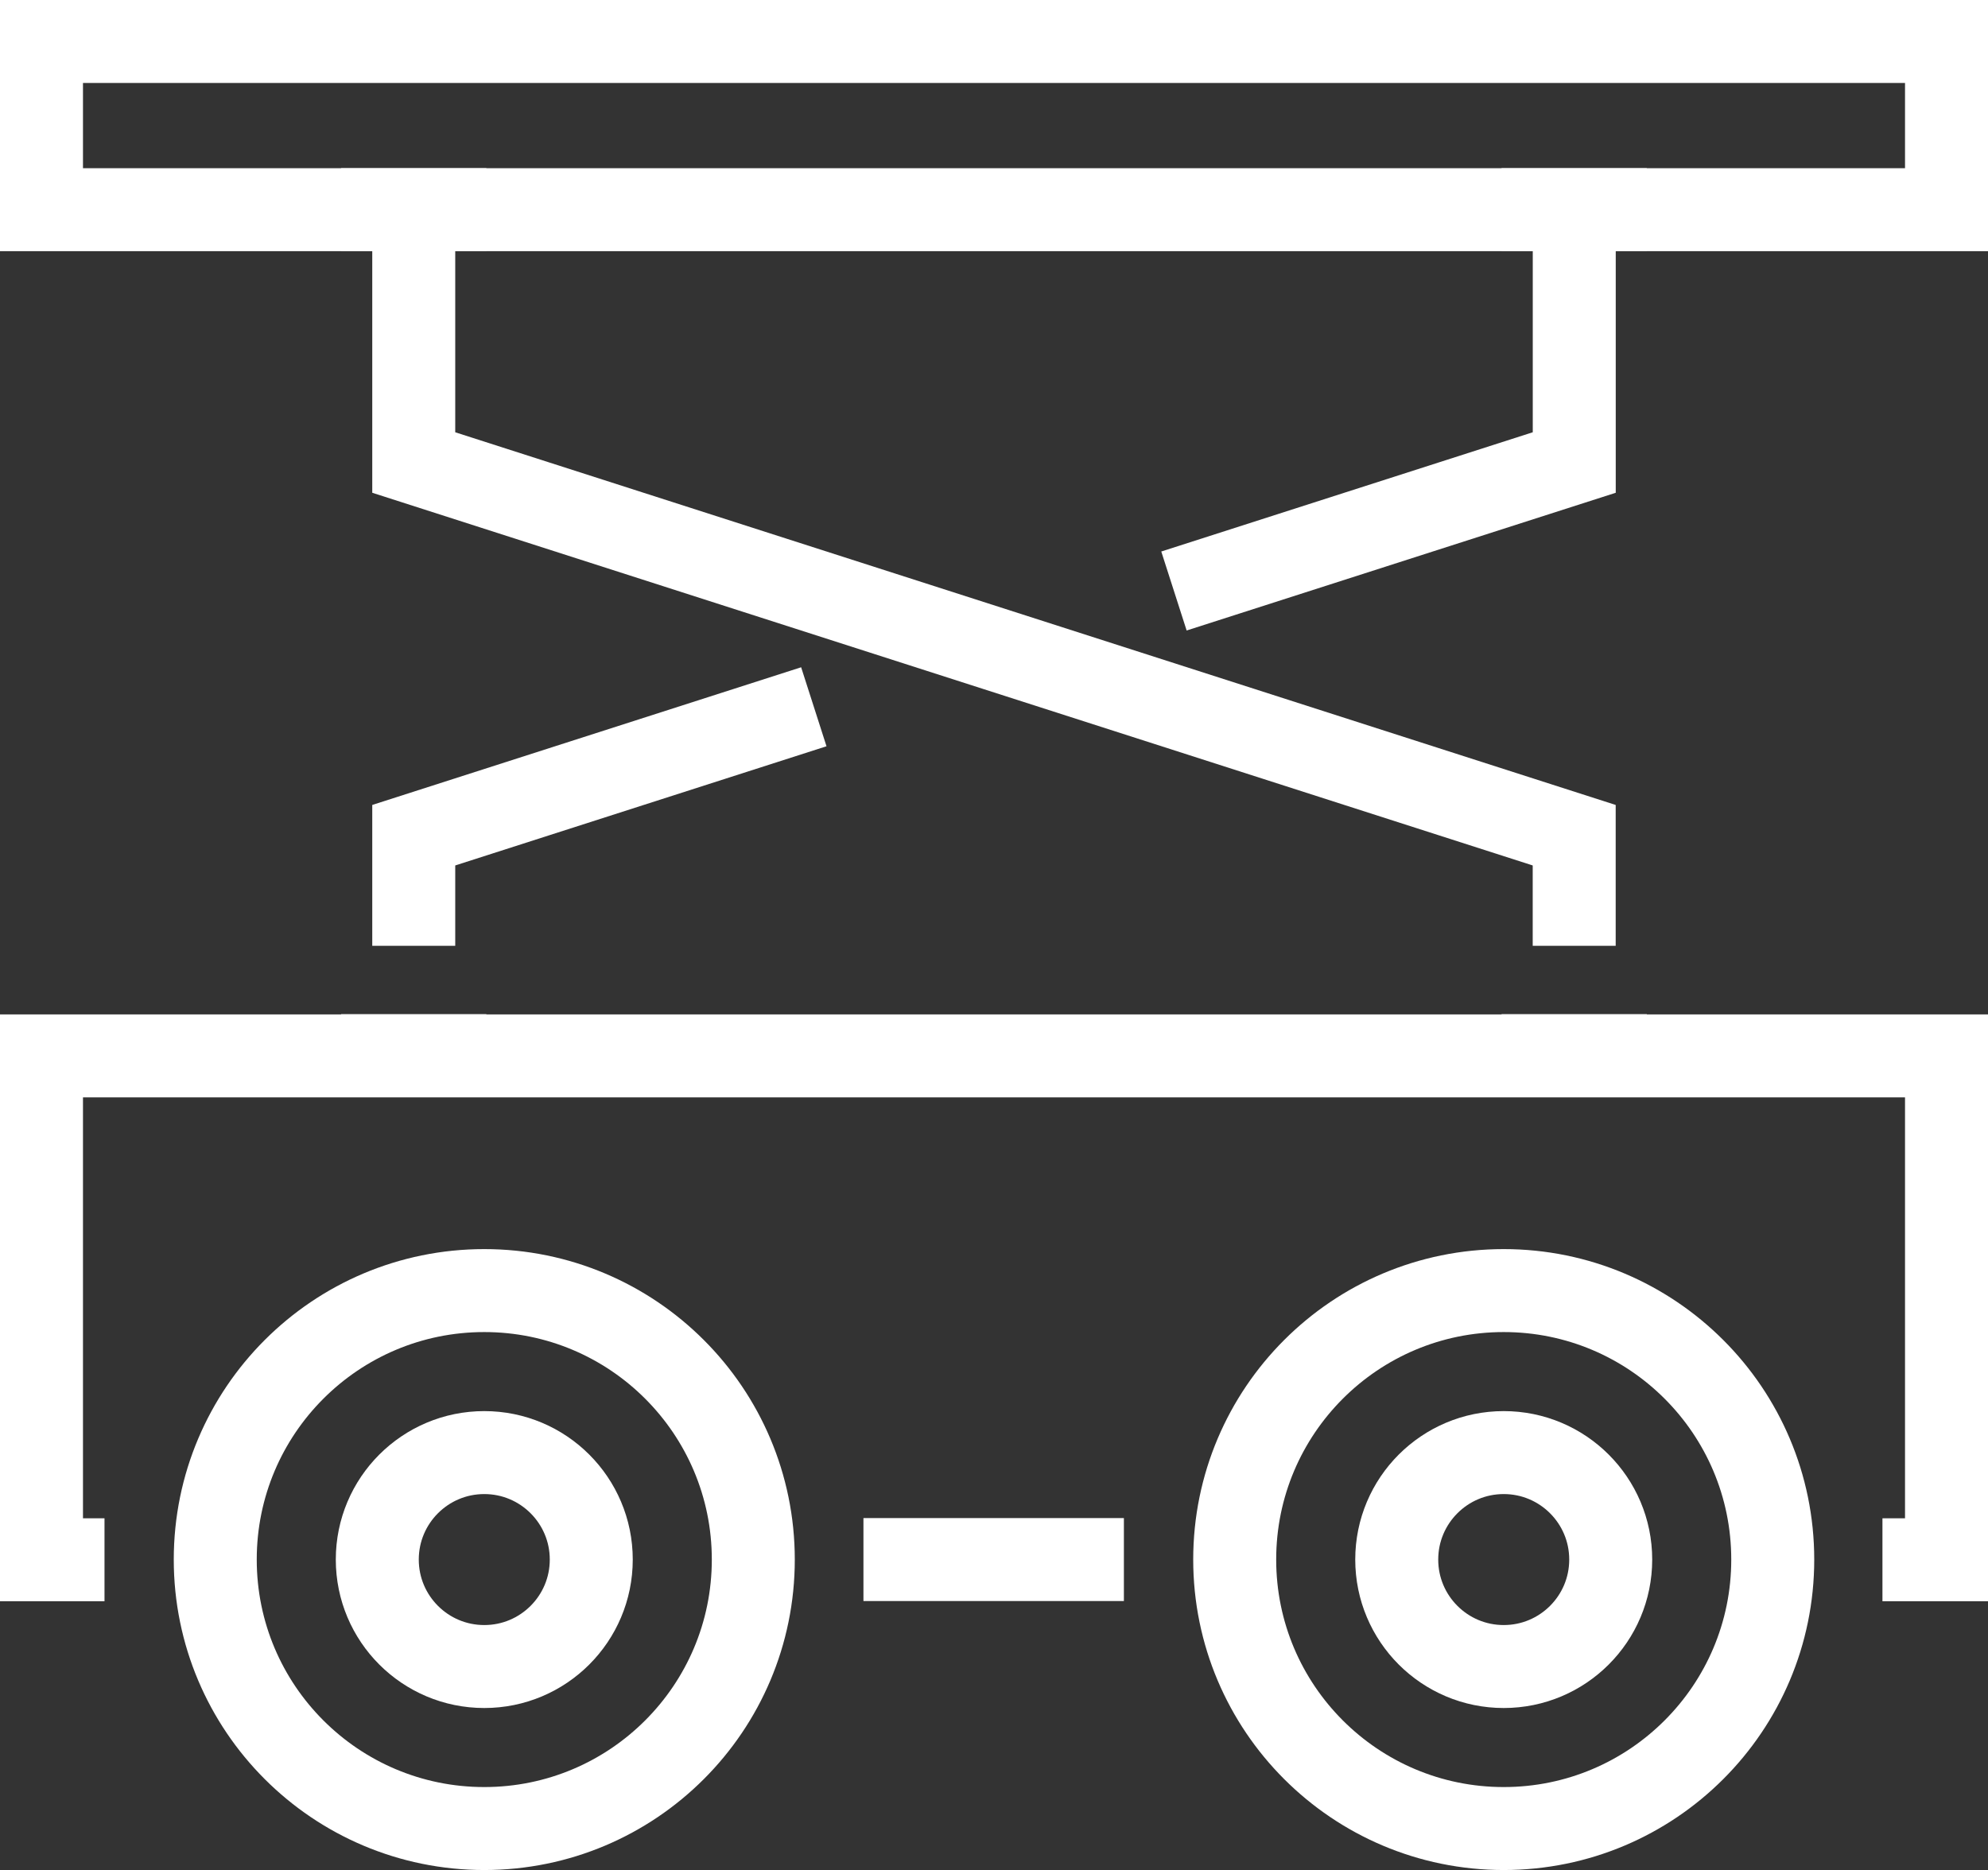
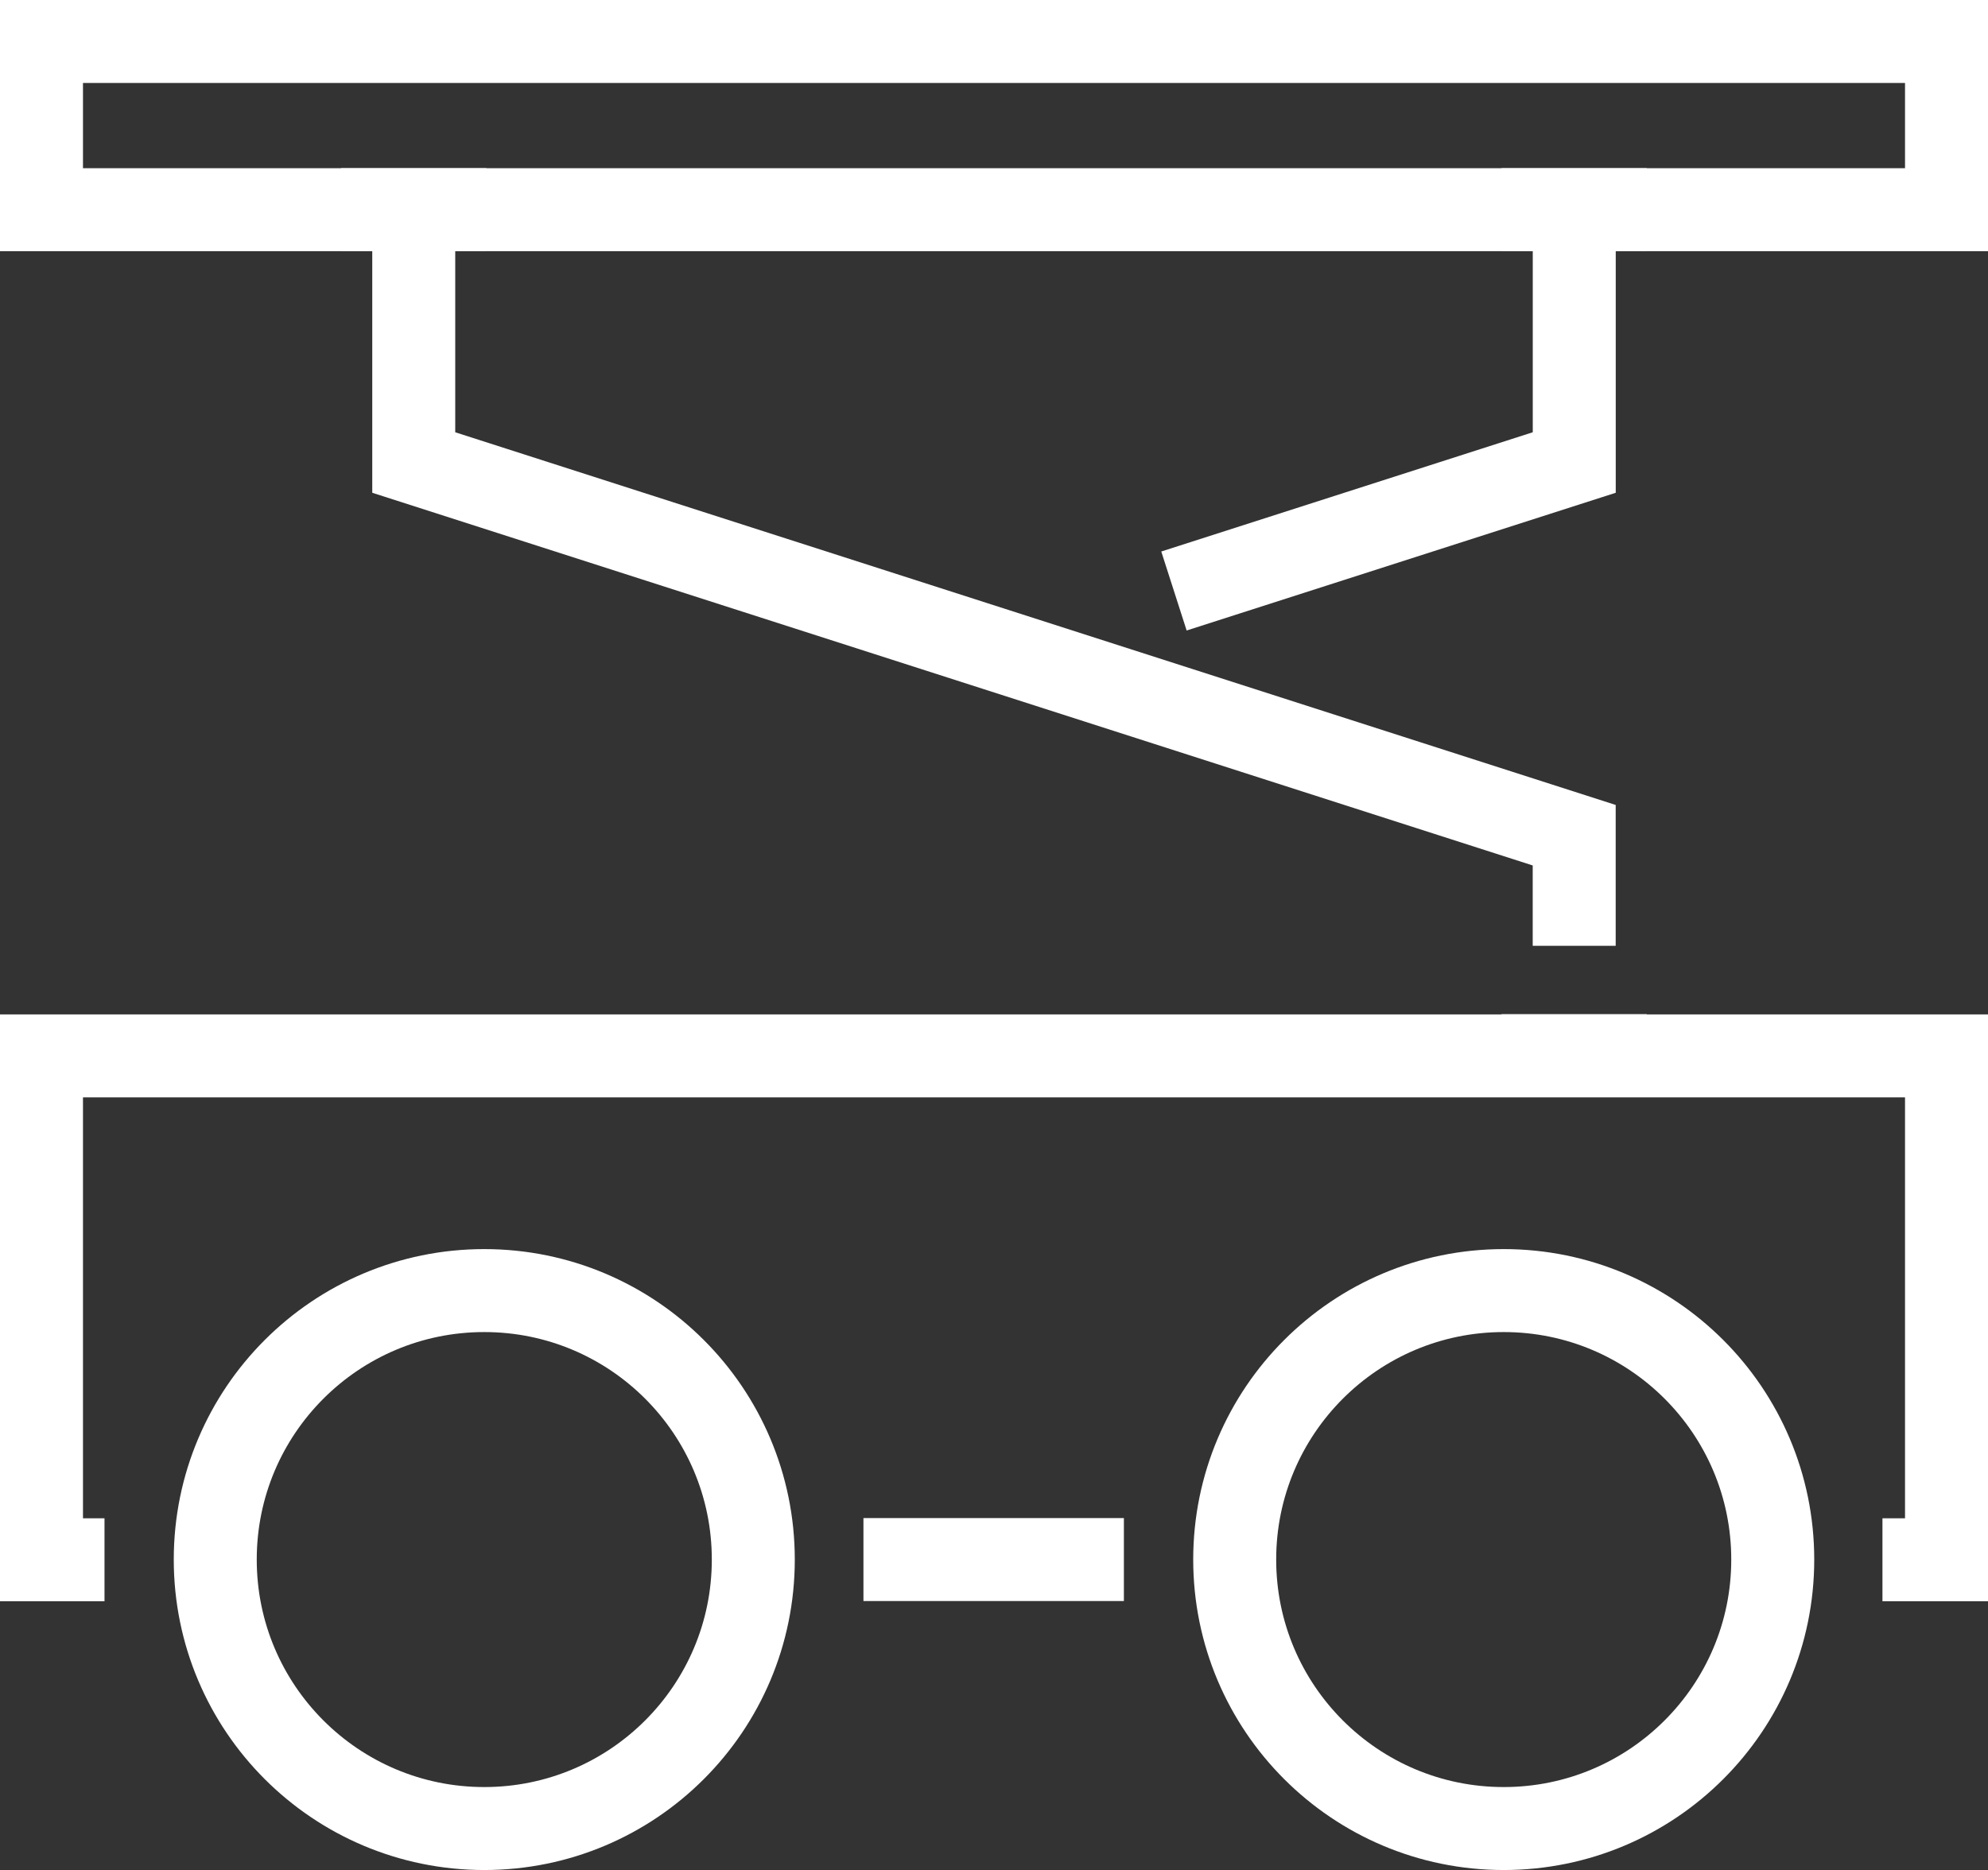
<svg xmlns="http://www.w3.org/2000/svg" width="35.936" height="33.809" viewBox="0 0 35.936 33.809">
  <rect x="0" y="0" width="35.936" height="33.809" fill="#333333" stroke="none" />
  <defs>
    <clipPath id="clip-path">
      <rect id="Rectangle_24" data-name="Rectangle 24" width="35.936" height="33.809" transform="translate(0 0)" fill="none" stroke="#fff" stroke-width="1" />
    </clipPath>
  </defs>
  <g id="Group_5898" data-name="Group 5898" transform="translate(0 0)">
    <line id="Line_9" data-name="Line 9" x2="2.626" transform="translate(6.166 3.791)" fill="none" stroke="#fff" stroke-miterlimit="10" stroke-width="1.5" />
    <line id="Line_10" data-name="Line 10" x2="2.626" transform="translate(27.143 3.791)" fill="none" stroke="#fff" stroke-miterlimit="10" stroke-width="1.5" />
    <line id="Line_11" data-name="Line 11" x2="2.626" transform="translate(27.143 19.086)" fill="none" stroke="#fff" stroke-miterlimit="10" stroke-width="1.5" />
-     <line id="Line_12" data-name="Line 12" x2="2.626" transform="translate(6.166 19.086)" fill="none" stroke="#fff" stroke-miterlimit="10" stroke-width="1.5" />
    <path id="Path_2" data-name="Path 2" d="M21.221,10.685l7.236-2.323V3.791" fill="none" stroke="#fff" stroke-miterlimit="10" stroke-width="1.5" />
-     <path id="Path_3" data-name="Path 3" d="M7.479,17.1v-2l7.232-2.322" fill="none" stroke="#fff" stroke-miterlimit="10" stroke-width="1.5" />
    <g id="Group_6" data-name="Group 6">
      <g id="Group_5" data-name="Group 5" clip-path="url(#clip-path)">
        <rect id="Rectangle_23" data-name="Rectangle 23" width="34.436" height="3.041" transform="translate(0.75 0.75)" fill="none" stroke="#fff" stroke-miterlimit="10" stroke-width="1.5" />
      </g>
    </g>
    <line id="Line_13" data-name="Line 13" x1="4.708" transform="translate(15.608 28.196)" fill="none" stroke="#fff" stroke-miterlimit="10" stroke-width="1.5" />
    <g id="Group_8" data-name="Group 8">
      <g id="Group_7" data-name="Group 7" clip-path="url(#clip-path)">
        <path id="Path_4" data-name="Path 4" d="M1.889,28.2H.75v-9.11H35.186V28.2H34.028" fill="none" stroke="#fff" stroke-miterlimit="10" stroke-width="1.5" />
        <circle id="Ellipse_1" data-name="Ellipse 1" cx="4.863" cy="4.863" r="4.863" transform="translate(3.891 23.333)" fill="none" stroke="#fff" stroke-miterlimit="10" stroke-width="1.5" />
        <circle id="Ellipse_2" data-name="Ellipse 2" cx="4.863" cy="4.863" r="4.863" transform="translate(22.319 23.333)" fill="none" stroke="#fff" stroke-miterlimit="10" stroke-width="1.5" />
-         <circle id="Ellipse_3" data-name="Ellipse 3" cx="1.934" cy="1.934" r="1.934" transform="translate(6.82 26.262)" fill="none" stroke="#fff" stroke-miterlimit="10" stroke-width="1.5" />
-         <circle id="Ellipse_4" data-name="Ellipse 4" cx="1.934" cy="1.934" r="1.934" transform="translate(25.248 26.262)" fill="none" stroke="#fff" stroke-miterlimit="10" stroke-width="1.5" />
        <path id="Path_5" data-name="Path 5" d="M7.479,3.791V8.362L28.456,15.1v2" fill="none" stroke="#fff" stroke-miterlimit="10" stroke-width="1.5" />
      </g>
    </g>
  </g>
</svg>